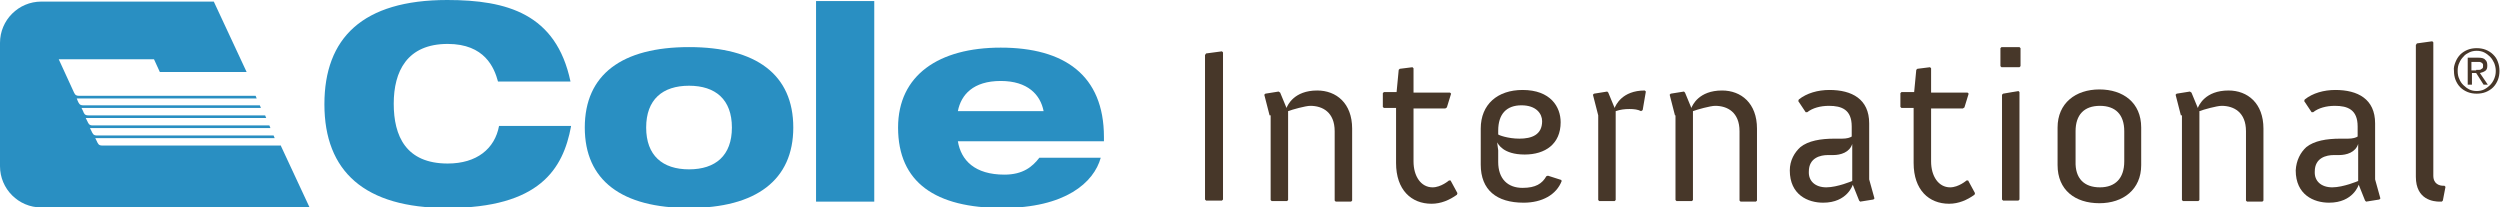
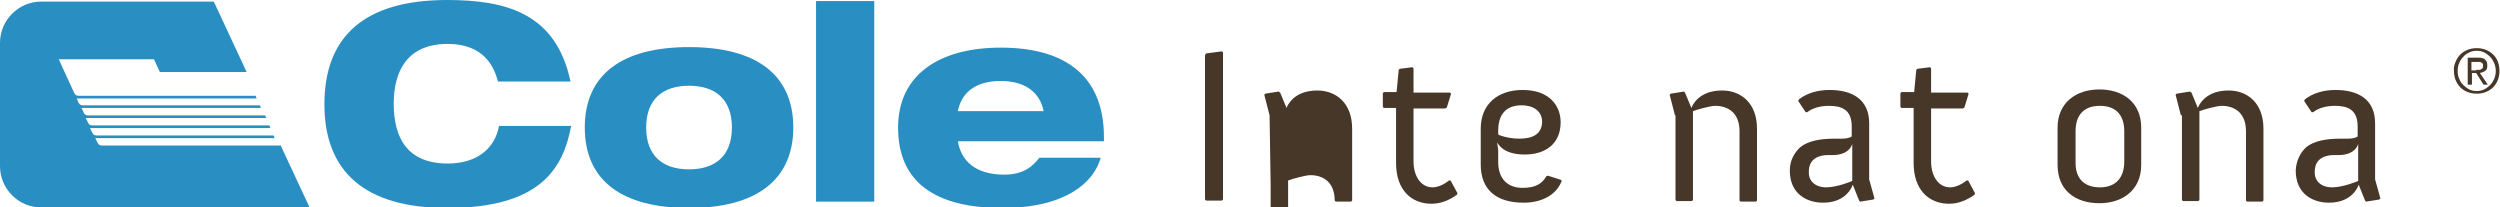
<svg xmlns="http://www.w3.org/2000/svg" enable-background="new 0 0 472.4 39.2" viewBox="0 0 472.4 39.2">
  <g fill="#473729">
    <path d="m227.9 10.1-.2.3v27.3l.2.2h3l.2-.2v-27.8l-.2-.2z" />
-     <path d="m239.9 21.8-1-3.9.2-.2 2.5-.4.3.2 1.2 2.9c.2-.5 1.4-3.3 5.8-3.3 3.6 0 6.6 2.4 6.6 7.2v13.6l-.2.2h-2.9l-.2-.2v-13.1c0-3.6-2.3-4.8-4.6-4.8-.9 0-3.4.7-4.2 1v16.8l-.2.2h-2.9l-.2-.2v-16z" />
+     <path d="m239.9 21.8-1-3.9.2-.2 2.5-.4.3.2 1.2 2.9c.2-.5 1.4-3.3 5.8-3.3 3.6 0 6.6 2.4 6.6 7.2v13.6l-.2.2h-2.9l-.2-.2c0-3.6-2.3-4.8-4.6-4.8-.9 0-3.4.7-4.2 1v16.8l-.2.2h-2.9l-.2-.2v-16z" />
    <path d="m263.7 20.4h-2.2l-.2-.2v-2.6l.2-.2h2.4l.4-4.2.2-.2 2.4-.3.2.2v4.6h6.9l.2.2-.8 2.6-.3.2h-6v10c0 2.8 1.4 4.9 3.6 4.9 1.6 0 3.1-1.3 3.1-1.3h.3l1.3 2.4-.1.3c-1.4 1-3 1.7-4.8 1.7-3.8 0-6.7-2.6-6.7-7.7v-10.4z" />
    <path d="m287.1 26.2c2.3 0 4.3-.7 4.3-3.3 0-1.4-1.1-3-3.9-3s-4.4 1.6-4.4 4.8v.7c0 .1 1.8.8 4 .8m-7.3-1.9c0-4.6 3.2-7.3 7.9-7.3 5.3 0 7.2 3.2 7.2 6.1 0 4.1-2.9 6.1-6.8 6.1-4.1 0-5-2-5.2-2.3l.2 1.5v2.2c0 3.2 1.8 4.9 4.6 4.9 2.5 0 3.7-.8 4.5-2.2l.3-.1 2.5.8.1.2c-1 2.6-3.7 4.1-7.2 4.1-5.1 0-8.1-2.4-8.1-7.2z" />
-     <path d="m302 21.8-1-3.9.2-.2 2.5-.4.2.2 1.2 2.9c.2-.5 1.4-3.3 5.7-3.3l.2.2-.6 3.5-.3.2c-.6-.3-1.3-.4-2.2-.4s-1.7.1-2.6.4v16.8l-.2.2h-2.9l-.2-.2z" />
    <path d="m316.5 21.8-1-3.9.2-.2 2.5-.4.2.2 1.2 2.9c.2-.5 1.4-3.3 5.8-3.3 3.6 0 6.6 2.4 6.6 7.2v13.6l-.2.2h-2.9l-.2-.2v-13.1c0-3.6-2.3-4.8-4.6-4.8-.9 0-3.4.7-4.2 1v16.8l-.2.2h-2.9l-.2-.2v-16z" />
    <path d="m345.1 35.4c2.1 0 4.9-1.2 4.9-1.2v-7c-.5 1.6-2.2 2.1-3.6 2.1h-1c-1.4 0-3.6.5-3.6 3.1-.1 1.8 1.2 3 3.3 3m-4.9-7.6c1.5-1.2 3.8-1.6 6.5-1.6h1.4c.9 0 1.5-.2 1.8-.4v-1.9c0-3.2-1.9-3.9-4.3-3.9-1.6 0-3.1.4-4.1 1.2h-.3l-1.4-2.1.1-.3c1.5-1.2 3.6-1.8 5.8-1.8 4.2 0 7.5 1.7 7.5 6.3v10.6l1 3.6-.2.2-2.5.4-.2-.2-1.2-3s-1 3.4-5.6 3.4c-2.9 0-6.3-1.5-6.3-6.1 0-1.9.9-3.4 2-4.4" />
    <path d="m361.5 20.4h-2.2l-.2-.2v-2.6l.2-.2h2.4l.4-4.2.2-.2 2.4-.3.2.2v4.6h6.9l.2.2-.8 2.6-.3.2h-6v10c0 2.8 1.4 4.9 3.6 4.9 1.6 0 3.1-1.3 3.1-1.3h.3l1.3 2.4-.1.3c-1.4 1-3 1.7-4.8 1.7-3.8 0-6.7-2.6-6.7-7.7v-10.4z" />
-     <path d="m378.5 17.7-.2.2v19.8l.2.2h2.9l.2-.2v-20.3l-.2-.2zm-.3-8.8-.2.2v3.4l.2.2h3.4l.2-.2v-3.4l-.2-.2z" />
    <path d="m396.8 35.4c2.9 0 4.6-1.7 4.6-4.9v-5.7c0-3.2-1.7-4.8-4.6-4.8-3 0-4.6 1.7-4.6 4.8v5.7c-.1 3.2 1.6 4.9 4.6 4.9m-8-11.3c0-4.6 3.4-7.2 7.9-7.2s7.9 2.5 7.9 7.2v7.1c0 4.6-3.4 7.2-7.9 7.2-4.6 0-7.9-2.5-7.9-7.2z" />
    <path d="m412.1 21.8-1-3.9.2-.2 2.5-.4.3.2 1.2 2.9c.2-.5 1.4-3.3 5.8-3.3 3.6 0 6.6 2.4 6.6 7.2v13.6l-.2.2h-2.9l-.2-.2v-13.1c0-3.6-2.3-4.8-4.6-4.8-.9 0-3.4.7-4.2 1v16.8l-.2.2h-2.9l-.2-.2v-16z" />
    <path d="m440.7 35.4c2.1 0 4.9-1.2 4.9-1.2v-7c-.5 1.6-2.2 2.1-3.6 2.1h-1c-1.4 0-3.6.5-3.6 3.1-.1 1.8 1.2 3 3.3 3m-4.9-7.6c1.5-1.2 3.8-1.6 6.5-1.6h1.4c.9 0 1.5-.2 1.8-.4v-1.9c0-3.2-1.9-3.9-4.3-3.9-1.6 0-3.1.4-4.1 1.2h-.3l-1.4-2.1.1-.3c1.5-1.2 3.6-1.8 5.8-1.8 4.2 0 7.5 1.7 7.5 6.3v10.6l1 3.6-.2.2-2.5.4-.2-.2-1.2-3s-1 3.4-5.6 3.4c-2.9 0-6.3-1.5-6.3-6.1.1-1.9.9-3.4 2-4.4" />
-     <path d="m456.5 8.5.2-.3 2.9-.4.2.2v25.2c0 1.6 1.2 1.9 1.9 1.9h.2l.2.2-.5 2.6-.2.2h-.4c-1.1 0-4.5-.3-4.5-4.7z" />
  </g>
  <path d="m53 27.4 5.5 11.8h-50.7c-4.3 0-7.8-3.5-7.8-7.8v-23.3c0-4.3 3.5-7.8 7.8-7.8h32.6l6.2 13.3h-16.4l-1.1-2.4h-18l2.8 6.1c.2.4.3.8 1 .8h33.4l.2.5h-34l.2.5c.2.4.3.8 1 .8h33.4l.2.5h-33.9l.3.6c.2.5.3.8 1 .8h33.4l.2.5h-34.1l.3.6c.2.4.3.8 1 .8h33.4l.2.5h-34.1l.3.6c.2.4.3.8 1 .8h33.4l.2.5h-33.9l.3.6c.2.4.3.8 1 .8h33.7z" fill="#298fc2" />
  <path d="m107.9 23.9c-1.5 8-5.9 15.4-23.4 15.4-15.6 0-23.2-6.9-23.2-19.6 0-12.5 7.2-19.7 23.2-19.7 11.3 0 20.6 2.6 23.3 15.4h-13.7c-.7-2.6-2.5-7.1-9.5-7.1-7.7 0-10.2 5.2-10.2 11.3s2.3 11.3 10.2 11.3c5.5 0 8.9-2.8 9.7-7.1h13.6z" fill="#298fc2" />
  <path d="m122.1 24.1c0 5.3 3.1 7.9 8.1 7.9s8.1-2.6 8.1-7.9-3.1-7.9-8.1-7.9-8.1 2.6-8.1 7.9m8.1-15.2c12.7 0 19.7 5.2 19.7 15.2 0 9.9-7 15.2-19.7 15.2s-19.7-5.2-19.7-15.2 7-15.2 19.7-15.2" fill="#298fc2" />
  <path d="m154.2.2h11v37.9h-11z" fill="#298fc2" />
  <path d="m197.2 21c-.6-3.1-3-5.7-8.1-5.7-5.2 0-7.5 2.6-8.1 5.7zm10.8 8.8c-1.3 4.7-6.7 9.5-18.6 9.5-12.6 0-19.7-4.8-19.7-15.2 0-9.9 7.7-15.1 19.4-15.1 12 0 19.5 5.2 19.5 16.9v.8h-27.6c.6 3.6 3.2 6.3 8.8 6.3 3.5 0 5.3-1.5 6.6-3.2z" fill="#298fc2" />
  <path d="m464 11.7c.2-.5.5-1 .9-1.4s.9-.7 1.4-.9 1.1-.3 1.7-.3 1.2.1 1.7.3 1 .5 1.4.9.7.8.9 1.4c.2.5.3 1.1.3 1.7s-.1 1.2-.3 1.7-.5 1-.9 1.4-.9.7-1.4.9-1.1.3-1.7.3-1.2-.1-1.7-.3-1-.5-1.4-.9-.7-.9-.9-1.4-.3-1.1-.3-1.7c-.1-.6.1-1.2.3-1.7m.7 3.2c.2.5.4.8.8 1.2.3.3.7.6 1.1.8s.9.3 1.4.3 1-.1 1.4-.3.8-.5 1.1-.8.6-.7.8-1.2.3-.9.3-1.5c0-.5-.1-1-.3-1.5-.2-.4-.4-.8-.8-1.2-.3-.3-.7-.6-1.1-.8s-.9-.3-1.4-.3-1 .1-1.4.3-.8.4-1.1.8c-.3.3-.6.7-.8 1.2-.2.4-.3.9-.3 1.5s.1 1.1.3 1.5m3.6-4c.6 0 1.1.1 1.3.4.3.2.4.6.4 1.1s-.1.8-.4 1-.6.3-1 .4l1.5 2.2h-.8l-1.4-2.2h-.8v2.2h-.8v-5.1zm-.4 2.3h.5c.2 0 .3 0 .4-.1s.2-.1.3-.2.1-.3.1-.5 0-.3-.1-.4-.2-.2-.3-.2c-.1-.1-.2-.1-.4-.1-.1 0-.3 0-.4 0h-1v1.6h.9z" fill="#473729" />
</svg>